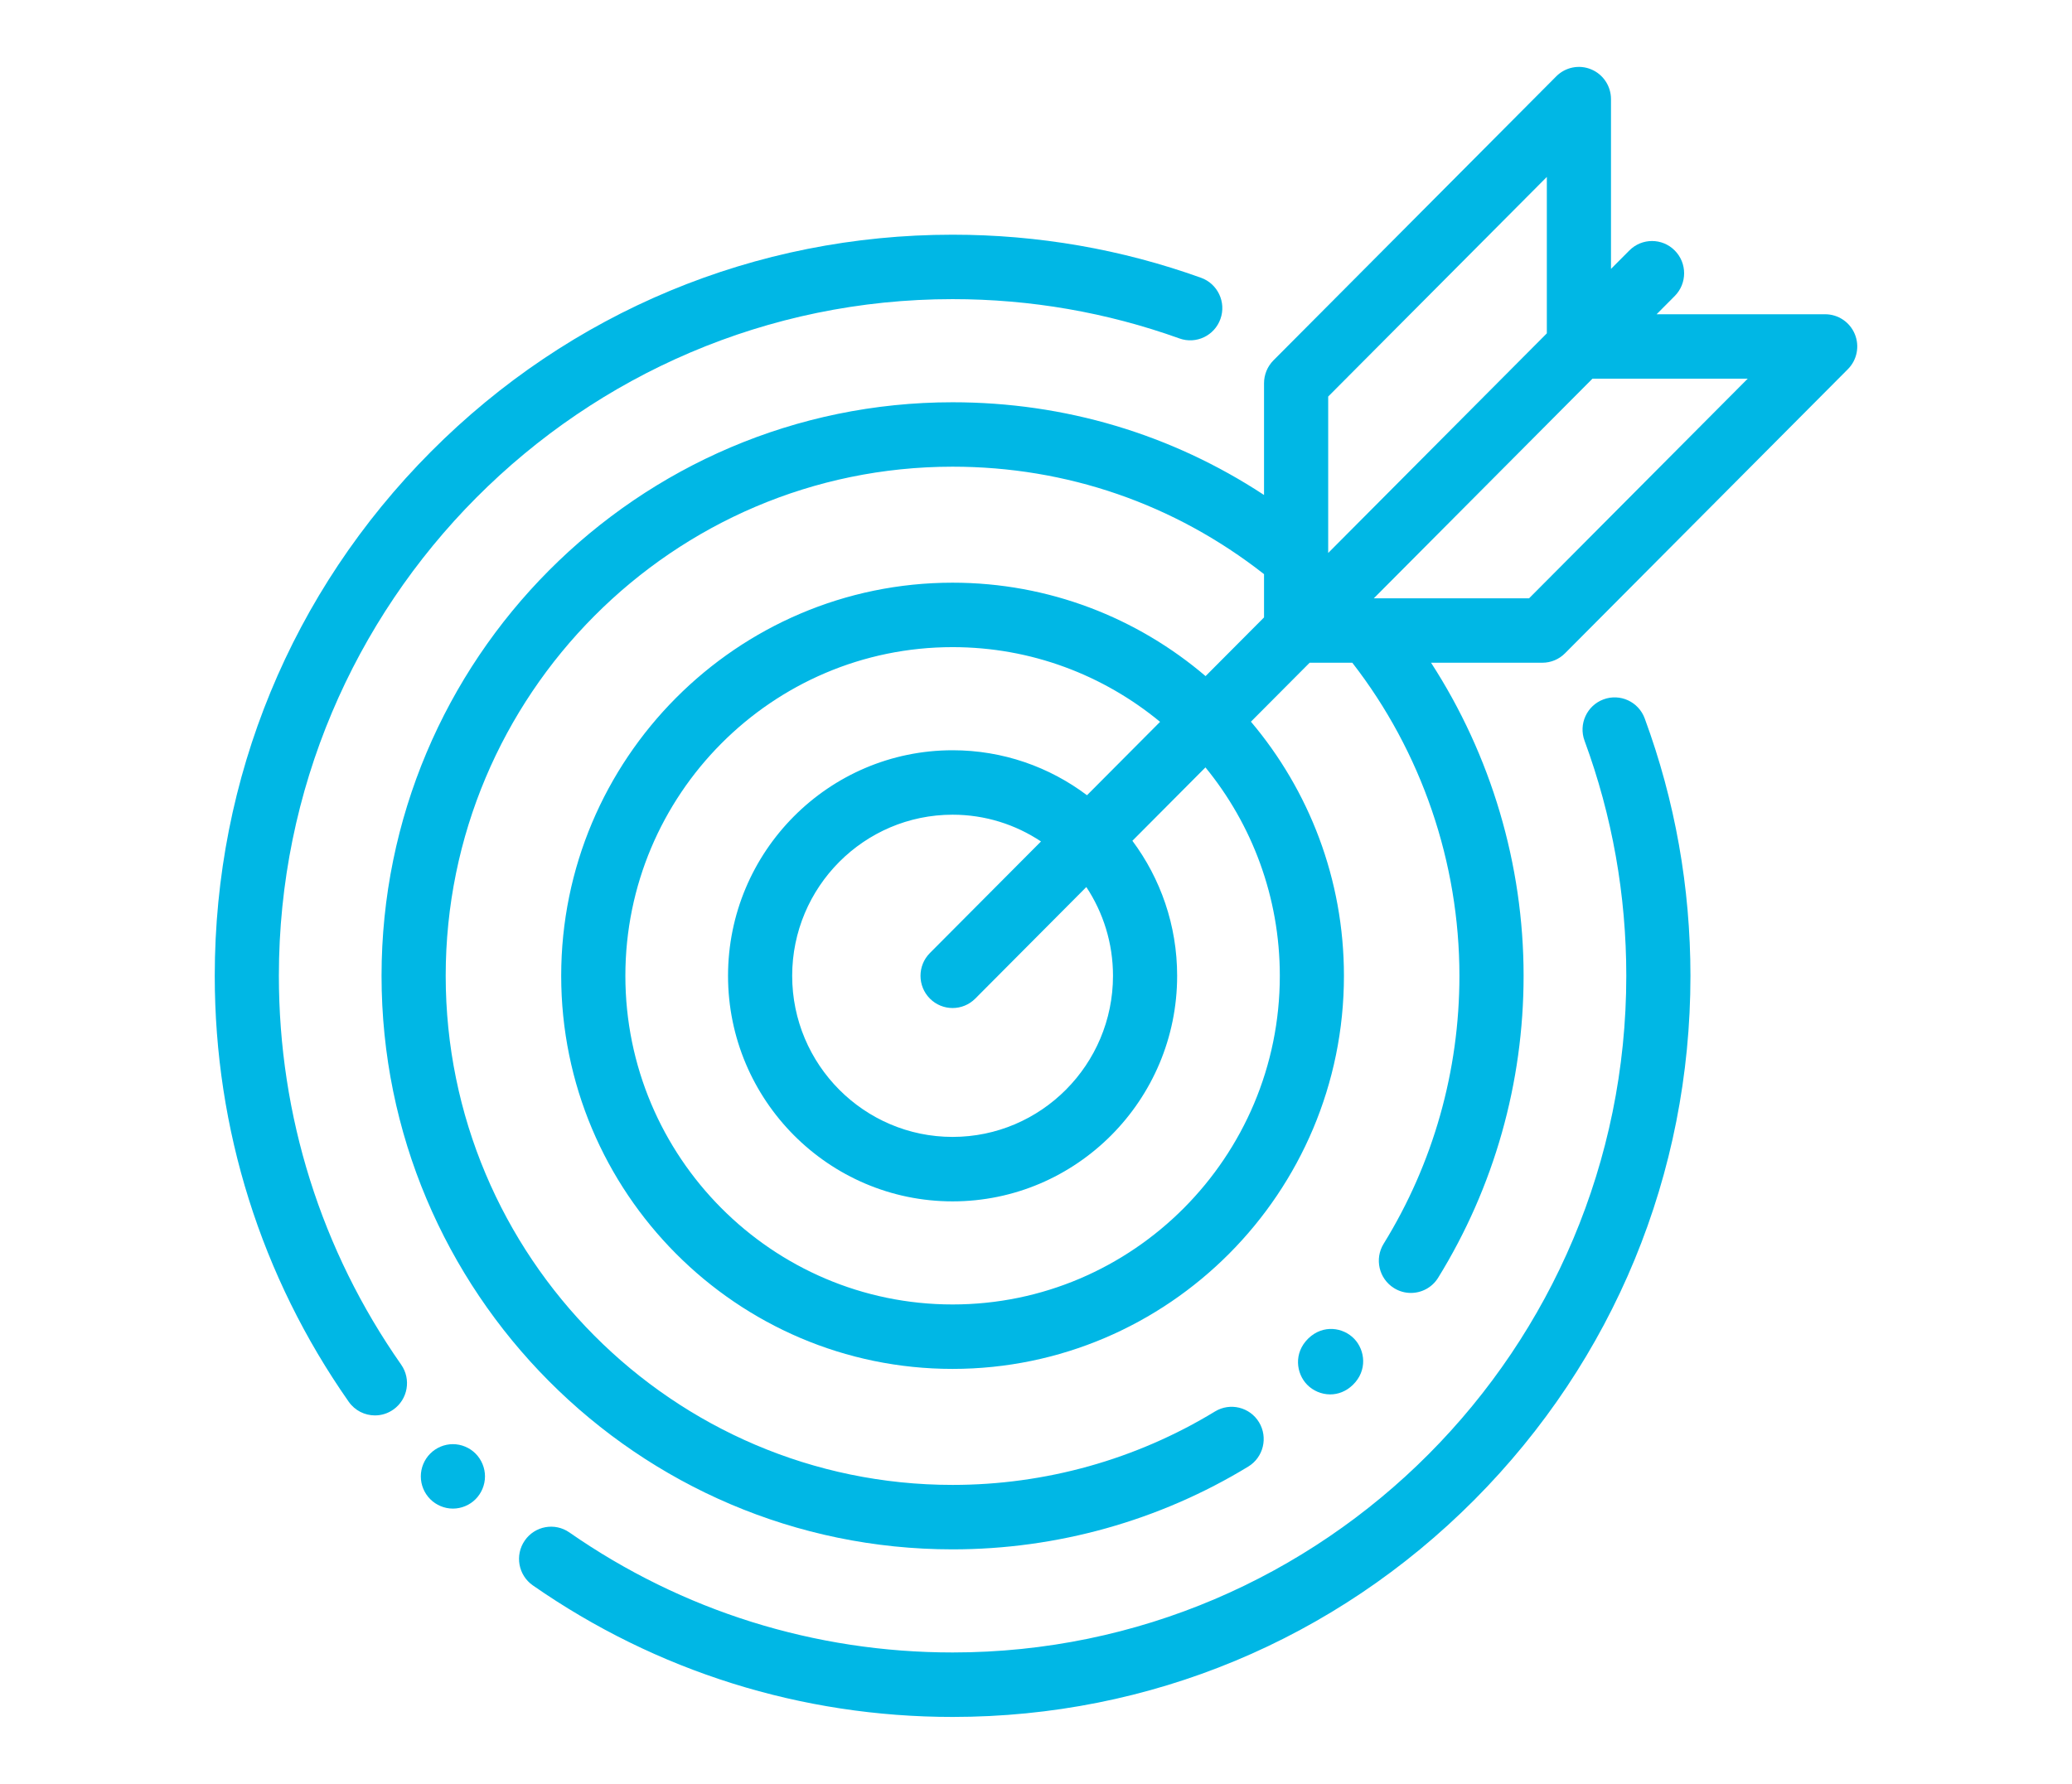
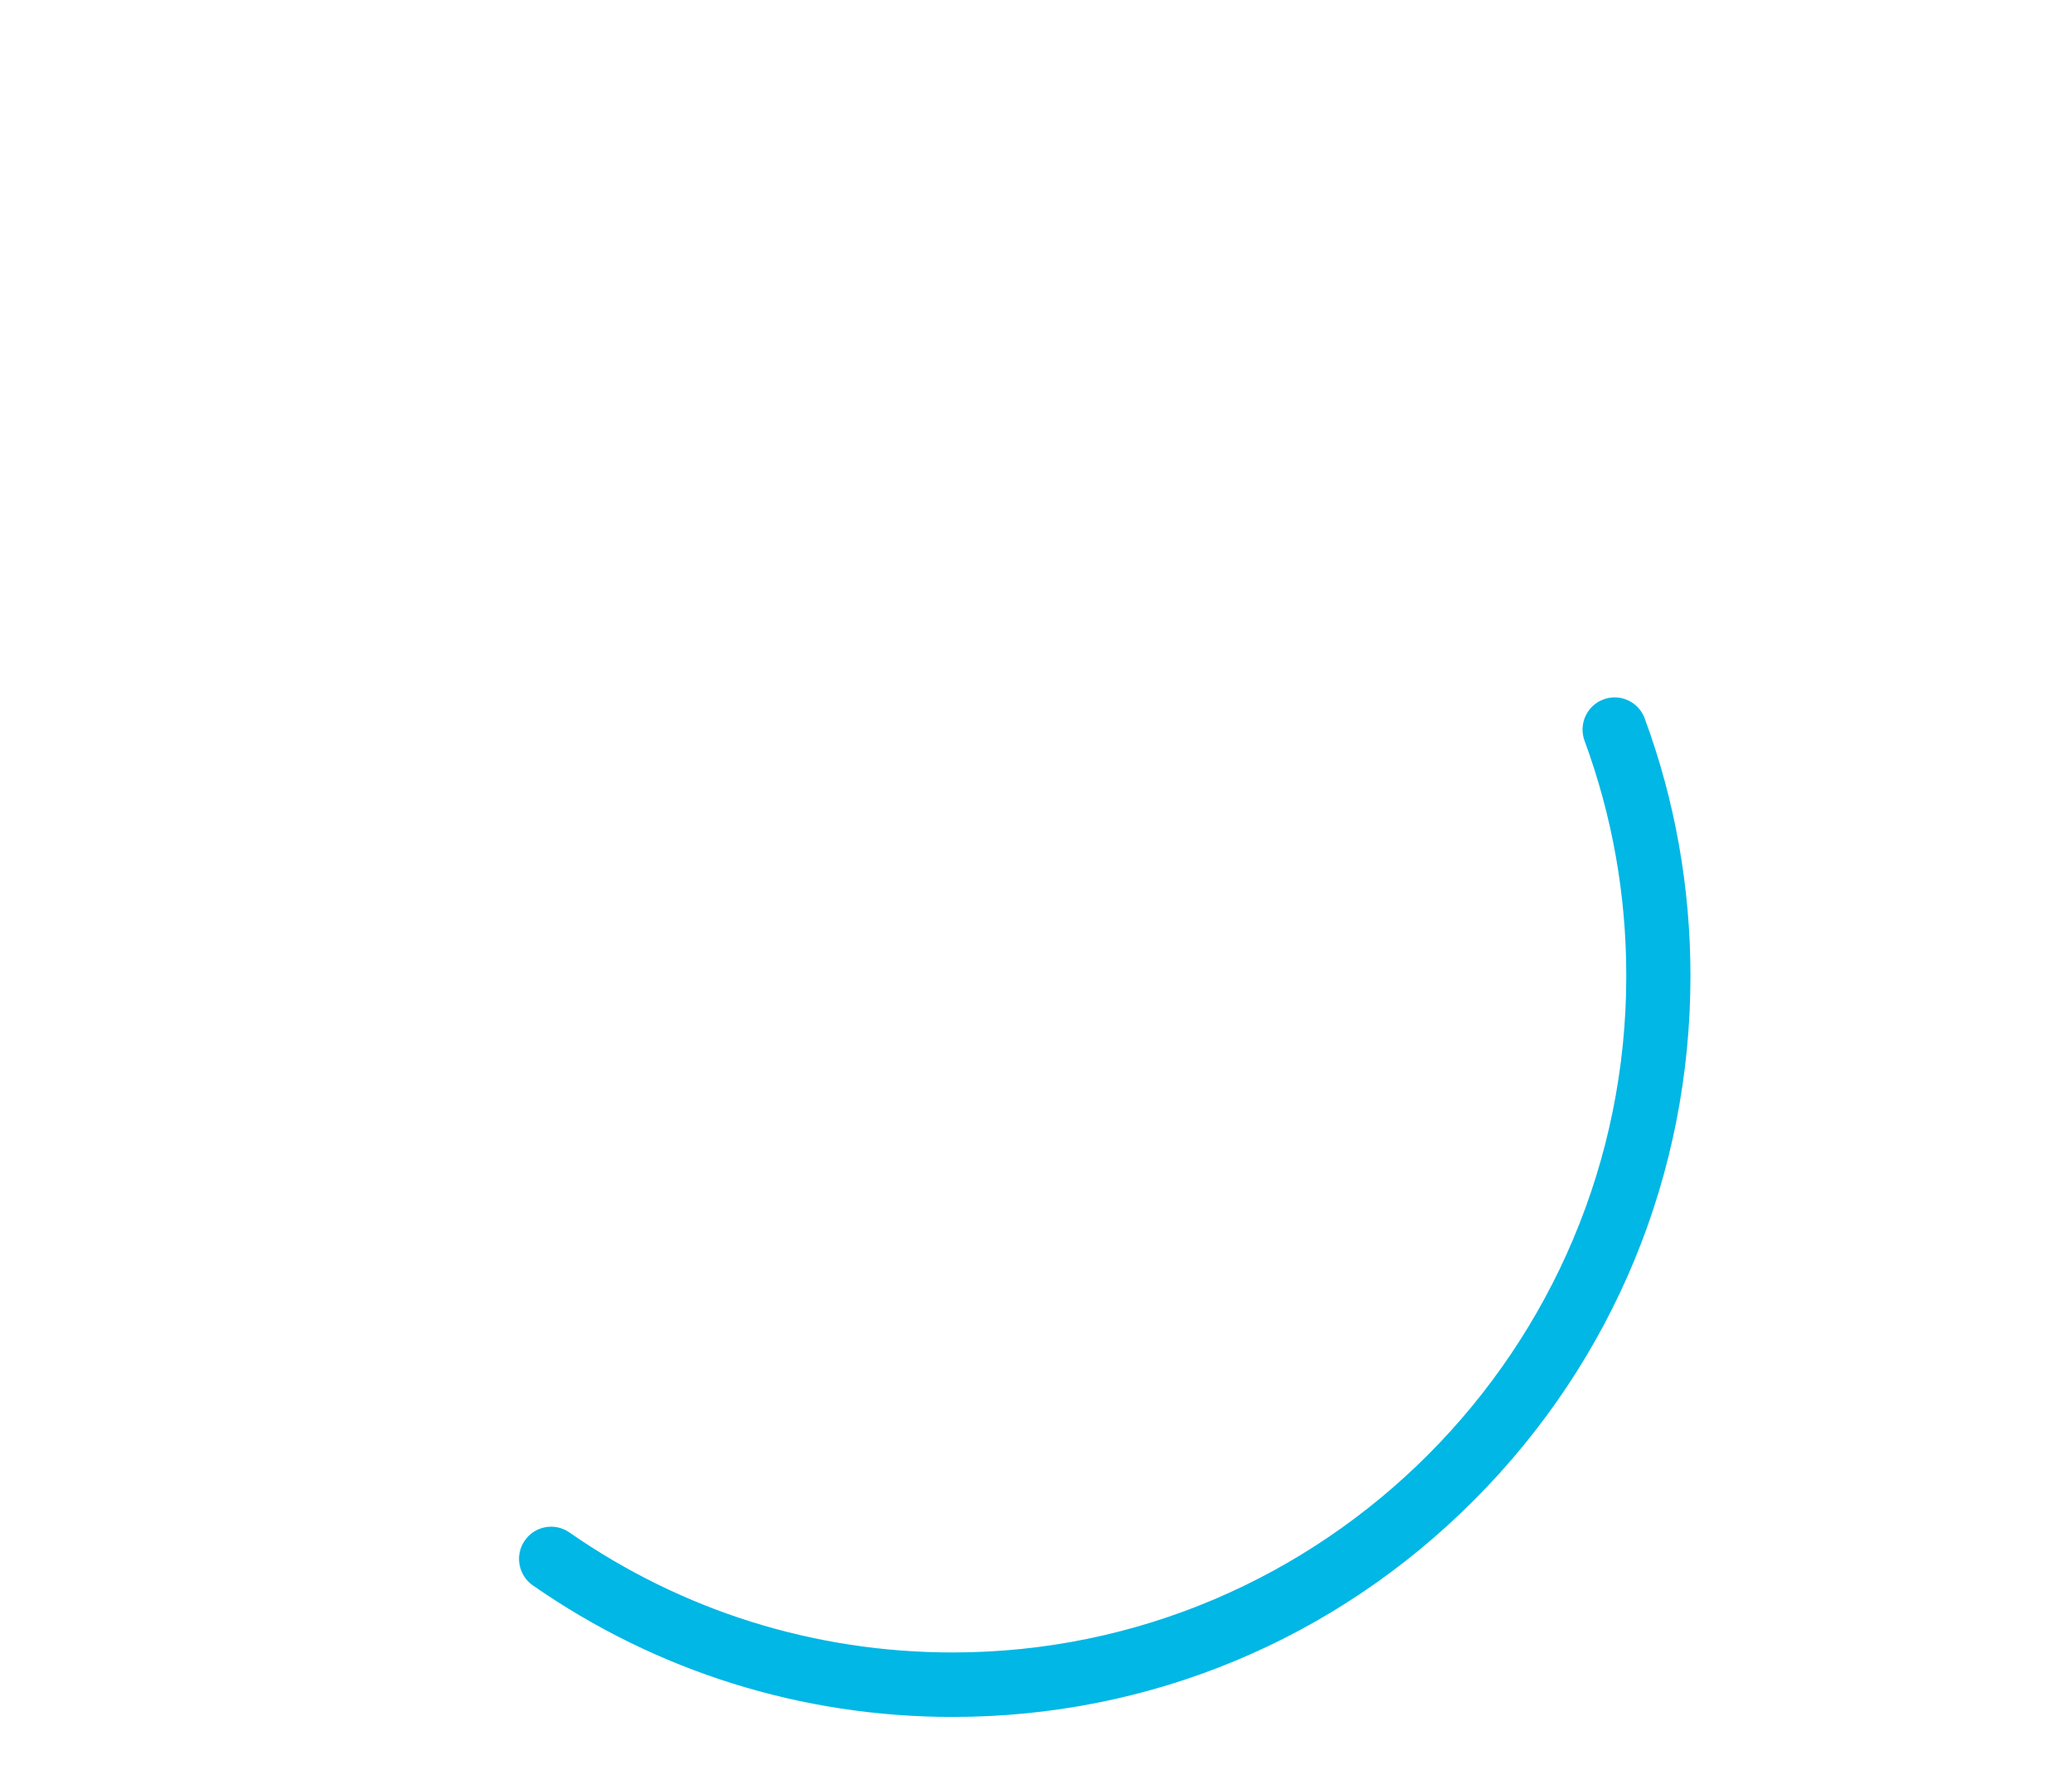
<svg xmlns="http://www.w3.org/2000/svg" width="144" height="124" viewBox="0 0 144 124" fill="none">
-   <path d="M94.115 93.065C93.357 92.275 91.959 92.047 90.931 93.036C90.925 93.043 90.916 93.051 90.909 93.058C89.896 94.06 90.079 95.471 90.842 96.255C91.248 96.672 91.834 96.93 92.446 96.93C92.986 96.93 93.549 96.729 94.027 96.263C95.047 95.267 94.874 93.855 94.115 93.065Z" fill="#00B7E5" />
  <path d="M114.304 49.939C113.876 48.779 112.594 48.188 111.44 48.617C110.283 49.046 109.695 50.335 110.124 51.495C112.047 56.715 113.024 62.213 113.024 67.832C113.024 93.77 92.019 114.869 66.204 114.869C56.624 114.869 47.414 111.984 39.57 106.525C38.558 105.82 37.17 106.073 36.469 107.091C35.767 108.106 36.019 109.502 37.032 110.207C45.624 116.189 55.712 119.351 66.204 119.351C79.899 119.351 92.777 113.991 102.463 104.261C112.148 94.53 117.483 81.594 117.483 67.833C117.481 61.68 116.413 55.66 114.304 49.939Z" fill="#00B7E5" />
-   <path d="M83.47 19.309C77.939 17.322 72.13 16.315 66.203 16.315C52.505 16.315 39.629 21.674 29.944 31.404C20.258 41.134 14.925 54.071 14.925 67.832C14.925 78.503 18.143 88.741 24.234 97.439C24.667 98.059 25.357 98.391 26.059 98.391C26.502 98.391 26.95 98.259 27.339 97.982C28.347 97.271 28.589 95.873 27.88 94.861C22.321 86.921 19.381 77.574 19.381 67.831C19.381 41.894 40.386 20.794 66.202 20.794C71.616 20.794 76.921 21.715 81.969 23.527C83.128 23.943 84.403 23.337 84.818 22.172C85.234 21.009 84.629 19.725 83.47 19.309Z" fill="#00B7E5" />
-   <path d="M128.906 23.227C128.56 22.389 127.747 21.845 126.844 21.845H115.13L116.39 20.578C117.261 19.704 117.261 18.285 116.39 17.411C115.52 16.535 114.108 16.535 113.237 17.411L111.961 18.692V6.891C111.961 5.985 111.419 5.169 110.586 4.822C109.752 4.474 108.793 4.667 108.156 5.307L88.5 25.053C88.083 25.474 87.848 26.044 87.848 26.637V34.408C81.417 30.182 74.003 27.963 66.202 27.963C44.32 27.963 26.517 45.848 26.517 67.832C26.517 89.816 44.32 107.702 66.202 107.702C73.467 107.702 80.571 105.711 86.751 101.948C87.804 101.306 88.14 99.93 87.502 98.87C86.863 97.813 85.492 97.475 84.439 98.117C78.955 101.457 72.65 103.222 66.202 103.222C46.778 103.222 30.975 87.347 30.975 67.832C30.975 48.318 46.778 32.441 66.202 32.441C74.134 32.441 81.614 35.025 87.848 39.911V42.919L83.785 46.999C79.041 42.952 72.901 40.505 66.202 40.505C51.204 40.505 39.002 52.763 39.002 67.832C39.002 82.9 51.205 95.158 66.202 95.158C81.201 95.158 93.401 82.9 93.401 67.832C93.401 61.103 90.967 54.934 86.937 50.167L91.017 46.07H93.983C98.79 52.258 101.427 59.956 101.427 67.832C101.427 74.436 99.607 80.876 96.161 86.458C95.512 87.508 95.835 88.89 96.881 89.54C97.246 89.769 97.653 89.877 98.053 89.877C98.8 89.877 99.528 89.502 99.95 88.818C103.835 82.526 105.887 75.27 105.887 67.831C105.887 60.093 103.625 52.507 99.455 46.069H107.191C107.782 46.069 108.349 45.833 108.766 45.412L128.421 25.666C129.061 25.026 129.251 24.064 128.906 23.227ZM88.945 67.832C88.945 80.43 78.743 90.678 66.204 90.678C53.665 90.678 43.462 80.43 43.462 67.832C43.462 55.234 53.665 44.985 66.204 44.985C71.673 44.985 76.695 46.935 80.623 50.178L75.544 55.28C72.94 53.317 69.705 52.153 66.204 52.153C57.598 52.153 50.597 59.187 50.597 67.832C50.597 76.478 57.599 83.512 66.204 83.512C74.81 83.512 81.809 76.477 81.809 67.832C81.809 64.316 80.652 61.066 78.699 58.446L83.777 53.345C87.004 57.29 88.945 62.338 88.945 67.832ZM64.626 69.416C65.062 69.853 65.633 70.072 66.203 70.072C66.773 70.072 67.344 69.853 67.78 69.416L75.498 61.661C76.668 63.431 77.351 65.553 77.351 67.832C77.351 74.008 72.35 79.031 66.203 79.031C60.056 79.031 55.055 74.007 55.055 67.832C55.055 61.657 60.056 56.633 66.203 56.633C68.472 56.633 70.583 57.319 72.347 58.493L64.626 66.249C63.756 67.122 63.756 68.541 64.626 69.416ZM92.307 38.439V27.565L107.502 12.299V23.172L92.307 38.439ZM106.268 41.591H95.477L110.672 26.324H121.462L106.268 41.591Z" fill="#00B7E5" />
-   <path d="M33.052 101.046C32.639 100.63 32.063 100.389 31.476 100.389C30.888 100.389 30.313 100.629 29.901 101.046C29.483 101.463 29.246 102.041 29.246 102.63C29.246 103.219 29.483 103.796 29.901 104.213C30.315 104.629 30.888 104.869 31.476 104.869C32.063 104.869 32.639 104.63 33.052 104.213C33.467 103.796 33.706 103.219 33.706 102.63C33.706 102.041 33.468 101.464 33.052 101.046Z" fill="#00B7E5" />
</svg>